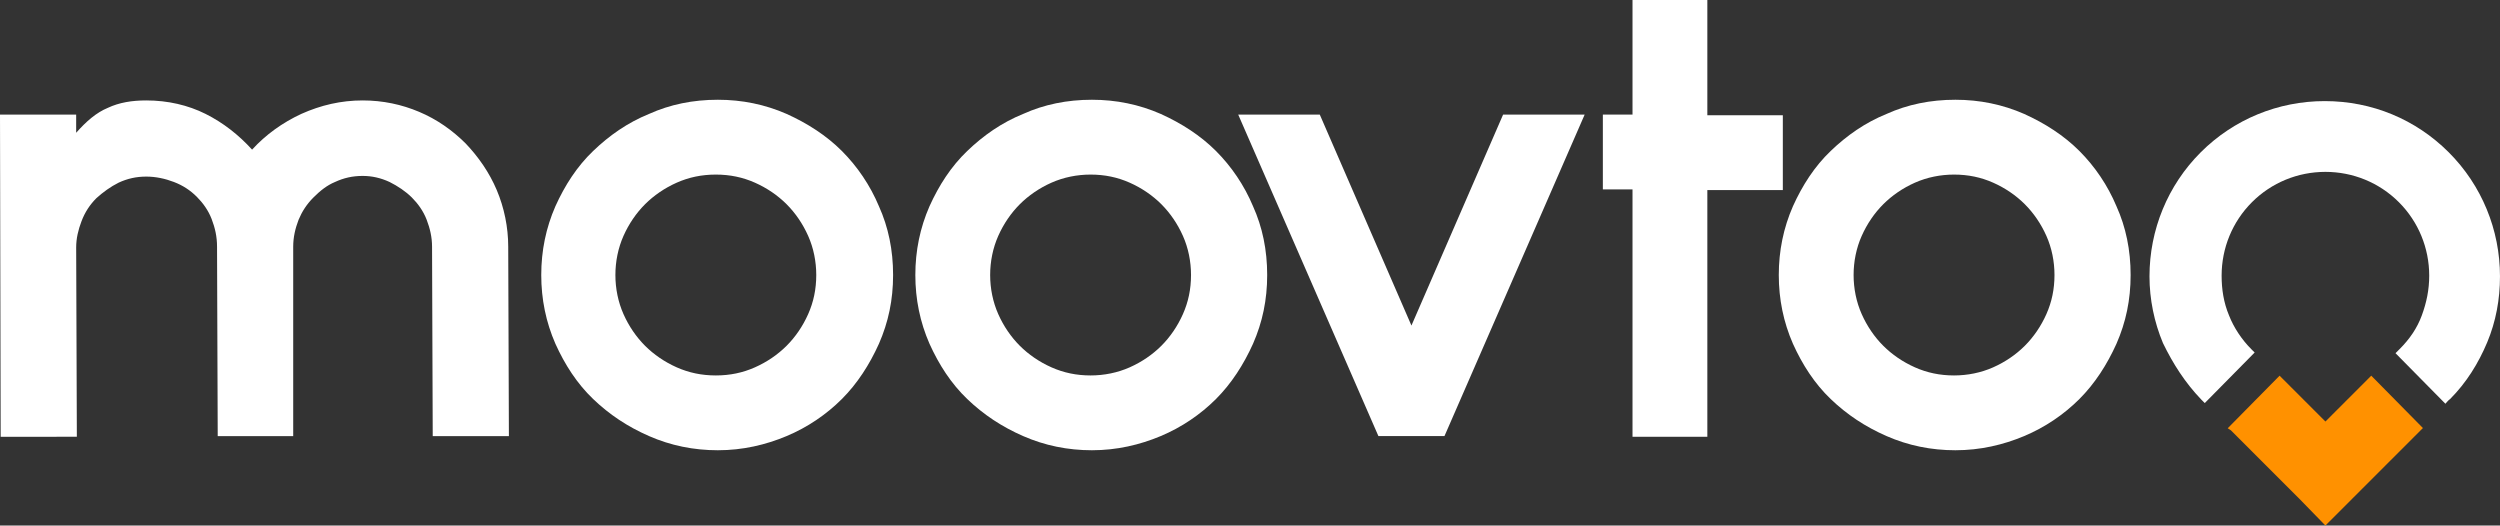
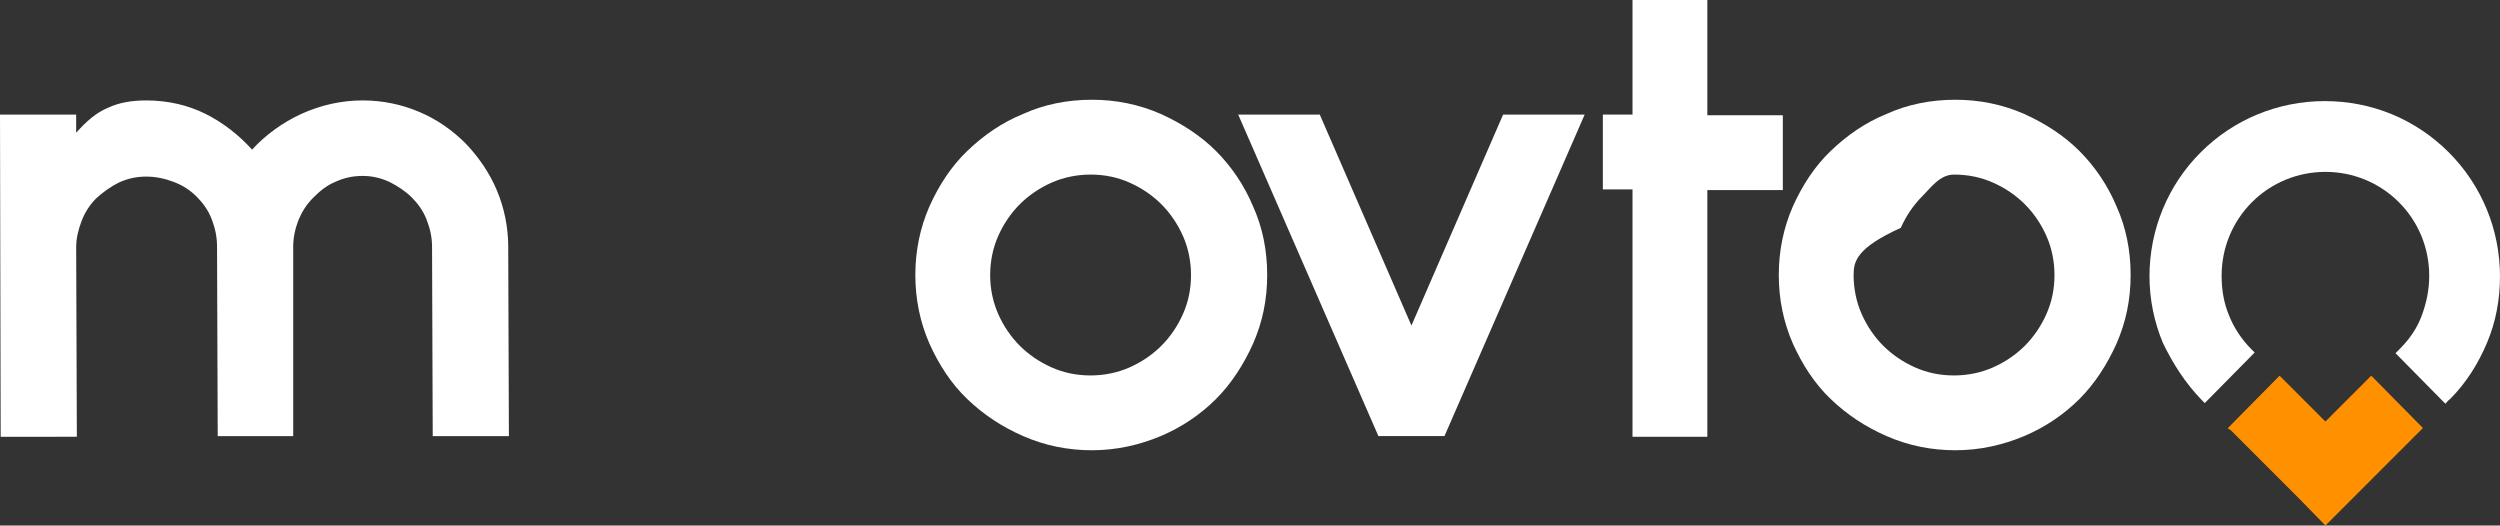
<svg xmlns="http://www.w3.org/2000/svg" version="1.1" id="Layer_1" x="0px" y="0px" width="493.458px" height="103.73px" viewBox="67.187 341.719 493.458 103.73" enable-background="new 67.187 341.719 493.458 103.73" xml:space="preserve">
  <rect x="67.187" y="341.719" width="493.458" height="103.73" fill="#333333" stroke="none" />
  <path fill="#FFFFFF" d="M67.187,364.335h15.034v3.592c1.996-2.262,3.992-3.991,6.253-4.922c2.262-1.064,4.79-1.463,7.583-1.463  c4.257,0,8.249,0.931,11.708,2.661s6.519,4.125,9.18,7.051c2.661-2.927,5.987-5.322,9.712-7.051  c3.858-1.729,7.85-2.661,12.107-2.661c3.992,0,7.717,0.798,11.176,2.262c3.459,1.463,6.519,3.592,9.18,6.253  c2.528,2.661,4.656,5.721,6.12,9.18c1.463,3.459,2.262,7.317,2.262,11.176l0.133,37.386h-15.034l-0.133-37.386  c0-1.862-0.399-3.592-1.064-5.322c-0.665-1.729-1.729-3.193-2.927-4.39c-1.197-1.198-2.794-2.262-4.391-3.06  c-1.729-0.798-3.459-1.198-5.322-1.198c-1.996,0-3.725,0.399-5.455,1.198c-1.597,0.665-2.927,1.729-4.257,3.06  c-1.331,1.33-2.262,2.794-2.927,4.39c-0.665,1.729-1.064,3.459-1.064,5.322v37.386H110.16l-0.133-37.386  c0-1.996-0.399-3.725-1.064-5.455c-0.665-1.729-1.729-3.193-2.927-4.391c-1.331-1.331-2.794-2.262-4.523-2.927  c-1.729-0.666-3.592-1.064-5.455-1.064c-1.996,0-3.726,0.399-5.455,1.197c-1.597,0.798-3.06,1.863-4.39,3.06  c-1.331,1.331-2.262,2.794-2.927,4.523s-1.064,3.459-1.064,5.189l0.133,37.385H67.32L67.187,364.335z" />
-   <path fill="#FFFFFF" d="M174.021,396c0-4.79,0.931-9.313,2.794-13.57c1.862-4.125,4.257-7.85,7.45-10.91  c3.193-3.06,6.785-5.588,11.042-7.317c4.125-1.863,8.648-2.794,13.571-2.794c4.79,0,9.313,0.931,13.57,2.794  c4.125,1.863,7.85,4.257,10.91,7.317s5.588,6.785,7.317,10.91c1.862,4.124,2.794,8.647,2.794,13.57s-0.932,9.313-2.794,13.57  c-1.863,4.124-4.257,7.85-7.317,10.91c-3.06,3.06-6.785,5.587-10.91,7.316s-8.648,2.794-13.57,2.794  c-4.79,0-9.313-0.932-13.571-2.794c-4.257-1.863-7.849-4.258-11.042-7.316c-3.193-3.062-5.588-6.786-7.45-10.91  C174.952,405.313,174.021,400.79,174.021,396z M188.656,396c0,2.661,0.532,5.322,1.596,7.717c1.064,2.396,2.528,4.523,4.258,6.253  c1.729,1.729,3.858,3.193,6.253,4.257c2.395,1.064,4.922,1.598,7.716,1.598s5.322-0.532,7.717-1.598  c2.395-1.063,4.523-2.526,6.253-4.257c1.73-1.729,3.193-3.857,4.257-6.253c1.064-2.395,1.597-4.923,1.597-7.717  c0-2.661-0.532-5.322-1.597-7.716c-1.064-2.395-2.528-4.524-4.257-6.253c-1.729-1.729-3.858-3.193-6.253-4.257  s-4.923-1.596-7.717-1.596s-5.322,0.532-7.716,1.596c-2.395,1.064-4.523,2.528-6.253,4.257c-1.73,1.729-3.193,3.858-4.258,6.253  C189.188,390.678,188.656,393.339,188.656,396z" />
  <path fill="#FFFFFF" d="M247.86,396c0-4.79,0.932-9.313,2.794-13.57c1.863-4.125,4.257-7.85,7.451-10.91  c3.193-3.06,6.785-5.588,11.042-7.317c4.125-1.863,8.648-2.794,13.57-2.794c4.79,0,9.313,0.931,13.571,2.794  c4.124,1.863,7.849,4.257,10.909,7.317c3.061,3.06,5.588,6.785,7.316,10.91c1.862,4.124,2.794,8.647,2.794,13.57  s-0.932,9.313-2.794,13.57c-1.861,4.124-4.257,7.85-7.316,10.91c-3.06,3.06-6.785,5.587-10.909,7.316  c-4.125,1.729-8.648,2.794-13.571,2.794c-4.79,0-9.313-0.932-13.57-2.794c-4.257-1.863-7.85-4.258-11.042-7.316  c-3.193-3.062-5.588-6.786-7.451-10.91C248.792,405.313,247.86,400.79,247.86,396z M262.628,396c0,2.661,0.532,5.322,1.596,7.717  c1.064,2.396,2.528,4.523,4.258,6.253c1.729,1.729,3.858,3.193,6.253,4.257c2.395,1.064,4.922,1.598,7.716,1.598  c2.661,0,5.322-0.532,7.717-1.598c2.395-1.063,4.523-2.526,6.253-4.257c1.73-1.729,3.193-3.857,4.257-6.253  c1.064-2.395,1.597-4.923,1.597-7.717c0-2.661-0.532-5.322-1.597-7.716c-1.064-2.395-2.528-4.524-4.257-6.253  c-1.729-1.729-3.858-3.193-6.253-4.257s-4.923-1.596-7.717-1.596c-2.661,0-5.322,0.532-7.716,1.596  c-2.395,1.064-4.523,2.528-6.253,4.257c-1.73,1.729-3.193,3.858-4.258,6.253C263.16,390.678,262.628,393.339,262.628,396z" />
  <path fill="#FFFFFF" d="M311.588,364.335h16.1l18.094,41.643l18.094-41.643h16.099L352.3,427.797h-13.038L311.588,364.335z" />
  <path fill="#FFFFFF" d="M383.564,379.104v-14.768h5.854v-22.617h14.77v22.75h14.899v14.768h-14.899v48.694h-14.77v-48.827H383.564z" />
-   <path fill="#FFFFFF" d="M418.289,396c0-4.79,0.931-9.313,2.794-13.57c1.862-4.125,4.257-7.85,7.45-10.91  c3.192-3.06,6.785-5.588,11.042-7.317c4.125-1.863,8.647-2.794,13.571-2.794c4.788,0,9.313,0.931,13.569,2.794  c4.124,1.863,7.851,4.257,10.909,7.317c3.061,3.06,5.588,6.785,7.317,10.91c1.861,4.124,2.794,8.647,2.794,13.57  s-0.933,9.313-2.794,13.57c-1.862,4.124-4.258,7.85-7.317,10.91c-3.06,3.06-6.785,5.587-10.909,7.316  c-4.125,1.729-8.647,2.794-13.569,2.794c-4.79,0-9.313-0.932-13.571-2.794c-4.257-1.863-7.85-4.258-11.042-7.316  c-3.193-3.062-5.588-6.786-7.45-10.91C419.22,405.313,418.289,400.79,418.289,396z M433.057,396c0,2.661,0.532,5.322,1.598,7.717  c1.064,2.396,2.526,4.523,4.257,6.253c1.729,1.73,3.857,3.193,6.253,4.257c2.396,1.064,4.923,1.598,7.717,1.598  c2.661,0,5.322-0.532,7.717-1.598c2.396-1.063,4.523-2.526,6.253-4.257c1.73-1.729,3.193-3.857,4.259-6.253  c1.063-2.395,1.596-4.923,1.596-7.717c0-2.661-0.531-5.322-1.596-7.716c-1.064-2.395-2.528-4.524-4.259-6.253  c-1.729-1.729-3.857-3.193-6.253-4.257c-2.395-1.064-4.923-1.596-7.717-1.596c-2.661,0-5.321,0.532-7.717,1.596  s-4.523,2.528-6.253,4.257c-1.73,1.729-3.192,3.858-4.257,6.253C433.589,390.678,433.057,393.339,433.057,396z" />
+   <path fill="#FFFFFF" d="M418.289,396c0-4.79,0.931-9.313,2.794-13.57c1.862-4.125,4.257-7.85,7.45-10.91  c3.192-3.06,6.785-5.588,11.042-7.317c4.125-1.863,8.647-2.794,13.571-2.794c4.788,0,9.313,0.931,13.569,2.794  c4.124,1.863,7.851,4.257,10.909,7.317c3.061,3.06,5.588,6.785,7.317,10.91c1.861,4.124,2.794,8.647,2.794,13.57  s-0.933,9.313-2.794,13.57c-1.862,4.124-4.258,7.85-7.317,10.91c-3.06,3.06-6.785,5.587-10.909,7.316  c-4.125,1.729-8.647,2.794-13.569,2.794c-4.79,0-9.313-0.932-13.571-2.794c-4.257-1.863-7.85-4.258-11.042-7.316  c-3.193-3.062-5.588-6.786-7.45-10.91C419.22,405.313,418.289,400.79,418.289,396z M433.057,396c0,2.661,0.532,5.322,1.598,7.717  c1.064,2.396,2.526,4.523,4.257,6.253c1.729,1.73,3.857,3.193,6.253,4.257c2.396,1.064,4.923,1.598,7.717,1.598  c2.661,0,5.322-0.532,7.717-1.598c2.396-1.063,4.523-2.526,6.253-4.257c1.73-1.729,3.193-3.857,4.259-6.253  c1.063-2.395,1.596-4.923,1.596-7.717c0-2.661-0.531-5.322-1.596-7.716c-1.064-2.395-2.528-4.524-4.259-6.253  c-1.729-1.729-3.857-3.193-6.253-4.257c-2.395-1.064-4.923-1.596-7.717-1.596s-4.523,2.528-6.253,4.257c-1.73,1.729-3.192,3.858-4.257,6.253C433.589,390.678,433.057,393.339,433.057,396z" />
  <path fill="#FF9100" stroke="#FF9100" stroke-width="0.5" stroke-miterlimit="10" d="M507.694,426.467L507.694,426.467l6.386,6.387  c0,0,0,0,0.133,0.134l0,0l0,0l0,0l0,0c0.133,0.133,0.932,0.931,7.052,7.051l4.923,5.056l6.785-6.785  c3.325-3.325,4.124-4.124,4.922-4.923l2.528-2.526c0.932-0.933,1.862-1.862,2.794-2.794l1.463-1.465l0,0l0.399-0.397l-9.845-9.979  l-0.135,0.134l0,0l-1.729,1.729c-0.931,0.932-1.729,1.729-2.66,2.661s-1.729,1.729-2.661,2.661l-1.861,1.861  c-0.532-0.531-1.464-1.464-2.528-2.526l-6.12-6.12l0,0l-0.399-0.399l-9.845,9.979L507.694,426.467z" />
  <path fill="#FFFFFF" d="M501.707,420.613l0.665,0.665l9.846-9.979l-0.666-0.665c-1.861-1.861-3.459-4.258-4.39-6.651  c-1.064-2.527-1.464-5.188-1.464-7.851c0-5.455,2.129-10.643,5.986-14.501s9.048-5.987,14.501-5.987  c5.455,0,10.645,2.128,14.503,5.987c3.857,3.859,5.986,9.047,5.986,14.501c0,2.794-0.532,5.322-1.464,7.851  c-0.931,2.527-2.395,4.655-4.391,6.651c-0.267,0.267-0.532,0.532-0.798,0.798l9.846,9.979c0.266-0.267,0.531-0.665,0.931-0.931  c3.193-3.193,5.588-7.053,7.317-11.177c1.729-4.125,2.528-8.515,2.528-13.039c0-9.18-3.594-17.959-10.111-24.479  c-6.521-6.519-15.167-10.111-24.48-10.111c-9.18,0-17.961,3.592-24.479,10.111c-6.521,6.519-10.111,15.3-10.111,24.479  c0,4.524,0.932,9.049,2.66,13.173C496.119,413.563,498.514,417.287,501.707,420.613z" />
</svg>